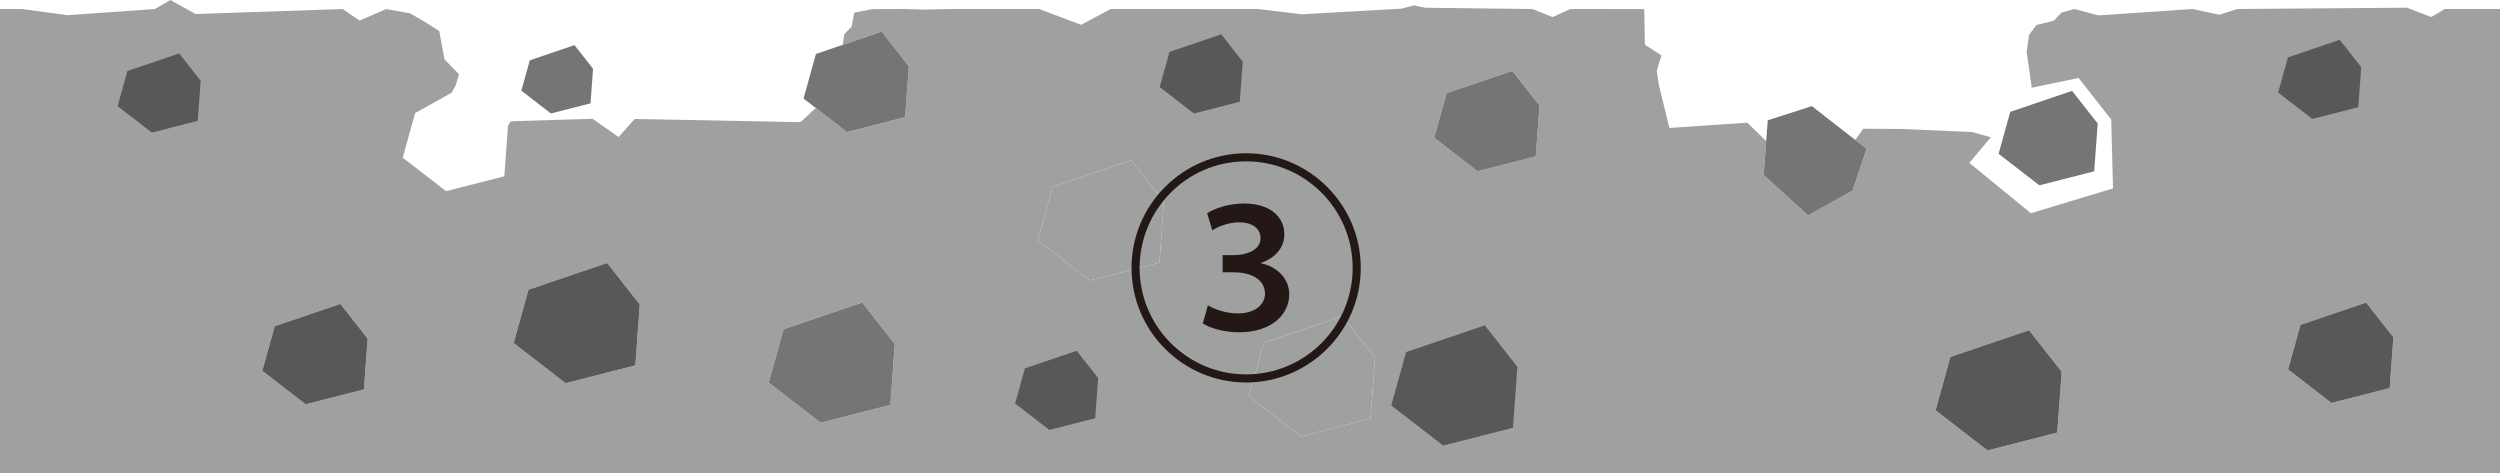
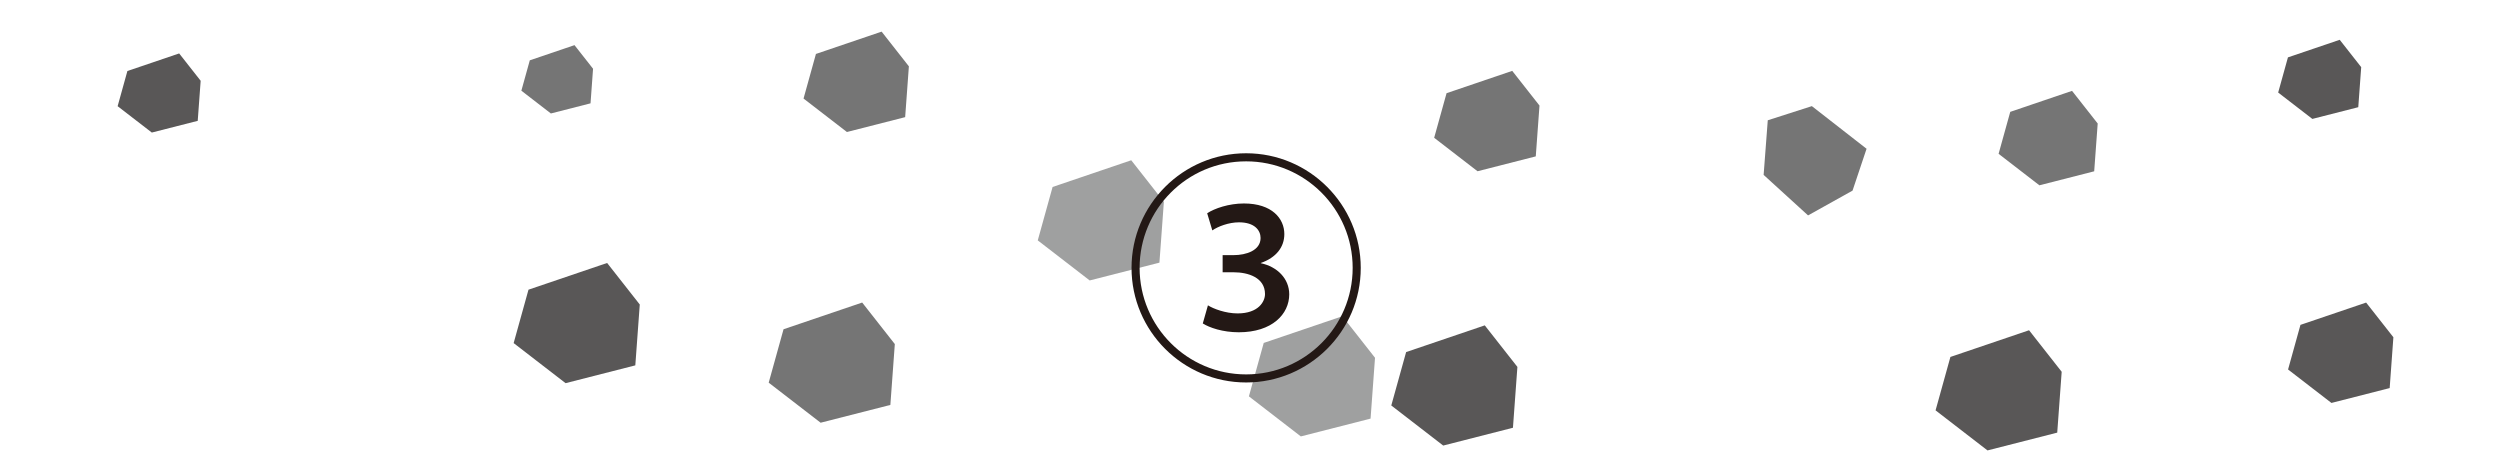
<svg xmlns="http://www.w3.org/2000/svg" version="1.1" x="0px" y="0px" width="176.341px" height="33.386px" viewBox="0 0 176.341 33.386" style="overflow:visible;enable-background:new 0 0 176.341 33.386;" xml:space="preserve">
  <style type="text/css">
	.st0{fill:#9FA0A0;}
	.st1{fill:#595757;}
	.st2{fill:#757575;}
	.st3{fill:#231815;}
</style>
  <defs>
</defs>
-   <path class="st0" d="M172.445,0.636l-0.956,0.566l-1.713-0.659l-11.96,0.092l-1.285,0.403l-1.878-0.403l-6.623,0.451l-1.713-0.451  l-0.906,0.254l-0.544,0.576l-1.219,0.296l-0.527,0.692l-0.168,1.19l0.359,2.544l3.302-0.687l2.303,2.931l0.128,4.858l-5.795,1.751  l-4.34-3.551l1.518-1.807l-1.331-0.371l-5.008-0.214l-2.669-0.016l-0.527,0.757l-0.071,0.001l0.839,0.654l-0.989,2.952l-3.139,1.749  l-3.133-2.857l0.182-2.4l-0.015,0.001l-1.318-1.285l-5.495,0.372l-0.74-3.008l-0.148-1.036l0.323-1.076l-1.162-0.749l-0.049-2.515  l-2.842-0.004h-2.372l-1.252,0.566l-1.417-0.566l-7.578-0.092l-0.791-0.165L98.87,0.61l-7.051,0.396l-3.097-0.37h-2.867h-7.512  L76.255,1.75l-2.953-1.114h-4.448h-1.779l-1.812,0.04l-1.45-0.04l-2.273,0.007L60.254,0.89l-0.178,0.98l-0.521,0.54l-0.112,0.743  l-0.028,0.018l2.771-0.941l1.923,2.448l-0.262,3.584l-4.108,1.048l-2.194-1.693l-1.08,0.998L44.767,8.391l-1.135,1.274l-1.83-1.286  l-5.769,0.174L35.835,8.85l-0.262,3.584l-4.108,1.049l-3.059-2.36l0.874-3.147l2.569-1.432l0.297-0.527l0.233-0.777l-1.026-1.048  l-0.37-1.997l-1.036-0.666L28.919,0.94l-1.68-0.303l-1.878,0.818l-1.186-0.818L13.795,0.988L12.016,0l-1.087,0.636L4.767,1.07  L1.538,0.636H0v32.75h176.341V0.636H172.445z M25.668,27.468l-4.108,1.049l-3.059-2.36l0.874-3.147l4.633-1.573l1.923,2.447  L25.668,27.468z M44.813,25.771l-4.919,1.256L36.231,24.2l1.047-3.768l5.547-1.884l2.303,2.931L44.813,25.771z M62.803,28.562  l-4.919,1.256l-3.663-2.825l1.047-3.768l5.547-1.883l2.303,2.93L62.803,28.562z M81.782,18.526l-4.919,1.256L73.2,16.956  l1.047-3.768l5.547-1.884l2.303,2.931L81.782,18.526z M96.675,29.527l-4.919,1.256l-3.663-2.826l1.047-3.768l5.547-1.884  l2.302,2.931L96.675,29.527z M108.328,11.03l-4.108,1.049l-3.059-2.36l0.874-3.146l4.633-1.574l1.923,2.447L108.328,11.03z   M145.11,30.516l-4.919,1.256l-3.663-2.826l1.047-3.768l5.547-1.883l2.303,2.93L145.11,30.516z M168.559,27.373l-4.108,1.049  l-3.059-2.36l0.874-3.147l4.633-1.573l1.923,2.447L168.559,27.373z" />
  <polygon class="st1" points="37.278,20.433 36.231,24.2 39.894,27.027 44.813,25.771 45.127,21.48 42.825,18.549 " />
  <polygon class="st2" points="55.268,23.224 54.221,26.992 57.884,29.817 62.803,28.562 63.117,24.27 60.815,21.34 " />
  <polygon class="st0" points="89.139,24.189 88.093,27.957 91.756,30.783 96.675,29.527 96.989,25.236 94.686,22.305 " />
-   <polygon class="st1" points="72.292,25.983 71.603,28.463 74.015,30.324 77.253,29.497 77.46,26.672 75.944,24.743 " />
  <polygon class="st1" points="8.986,5.009 8.297,7.49 10.709,9.35 13.947,8.524 14.154,5.698 12.638,3.769 " />
-   <polygon class="st1" points="82.491,3.662 81.802,6.143 84.213,8.003 87.452,7.177 87.658,4.351 86.143,2.422 " />
  <polygon class="st1" points="161.383,4.047 160.694,6.528 163.105,8.388 166.344,7.561 166.551,4.736 165.035,2.807 " />
-   <polygon class="st1" points="19.375,23.01 18.501,26.157 21.56,28.517 25.668,27.468 25.931,23.884 24.008,21.437 " />
  <polygon class="st0" points="74.246,13.188 73.2,16.956 76.863,19.782 81.782,18.526 82.096,14.235 79.793,11.304 " />
  <polygon class="st1" points="99.183,24.834 98.136,28.601 101.799,31.428 106.718,30.172 107.032,25.881 104.73,22.95 " />
  <polygon class="st1" points="137.575,25.177 136.528,28.945 140.191,31.771 145.11,30.516 145.424,26.224 143.122,23.294 " />
  <polygon class="st1" points="162.266,22.915 161.392,26.062 164.451,28.422 168.559,27.373 168.821,23.789 166.898,21.342 " />
  <polygon class="st2" points="127.534,15.194 130.672,13.445 131.661,10.493 130.822,9.84 127.802,7.486 124.692,8.484   124.582,9.937 124.4,12.337 " />
  <polygon class="st2" points="36.775,6.397 38.857,8.004 41.654,7.289 41.832,4.85 41.567,4.512 40.523,3.184 39.846,3.414   37.37,4.255 " />
  <polygon class="st2" points="102.035,6.573 101.161,9.719 104.22,12.079 108.328,11.03 108.59,7.446 106.667,4.999 " />
  <polygon class="st2" points="63.847,8.263 64.109,4.679 62.186,2.231 59.415,3.172 57.553,3.805 56.679,6.951 57.545,7.619   59.739,9.311 " />
  <polygon class="st2" points="143.852,13.071 147.717,12.083 147.964,8.712 146.154,6.409 143.377,7.353 141.796,7.89 141.294,9.695   140.974,10.85 " />
  <g>
    <path class="st3" d="M87.898,26.978c-4.457,0-8.084-3.627-8.084-8.083c0-4.457,3.627-8.084,8.084-8.084   c4.456,0,8.084,3.627,8.084,8.084C95.982,23.385,92.32,26.978,87.898,26.978z M80.384,18.895c0,4.146,3.368,7.514,7.514,7.514   s7.514-3.368,7.514-7.514s-3.368-7.514-7.514-7.514C83.717,11.38,80.384,14.783,80.384,18.895z M85.203,21.537   c0.381,0.242,1.244,0.57,2.091,0.57c1.485,0,1.935-0.846,1.935-1.364c0-1.158-1.175-1.538-2.211-1.538H86.24v-1.209h0.777   c0.881,0,1.899-0.328,1.899-1.209c0-0.536-0.414-1.105-1.52-1.105c-0.726,0-1.485,0.293-1.883,0.57l-0.363-1.209   c0.519-0.346,1.538-0.691,2.592-0.691c1.986,0,2.85,1.071,2.85,2.159c0,0.916-0.57,1.658-1.658,2.038v0.017   c1.157,0.242,2.004,1.088,2.004,2.194c0,1.399-1.209,2.677-3.559,2.677c-1.14,0-2.072-0.328-2.539-0.622L85.203,21.537z" />
  </g>
</svg>